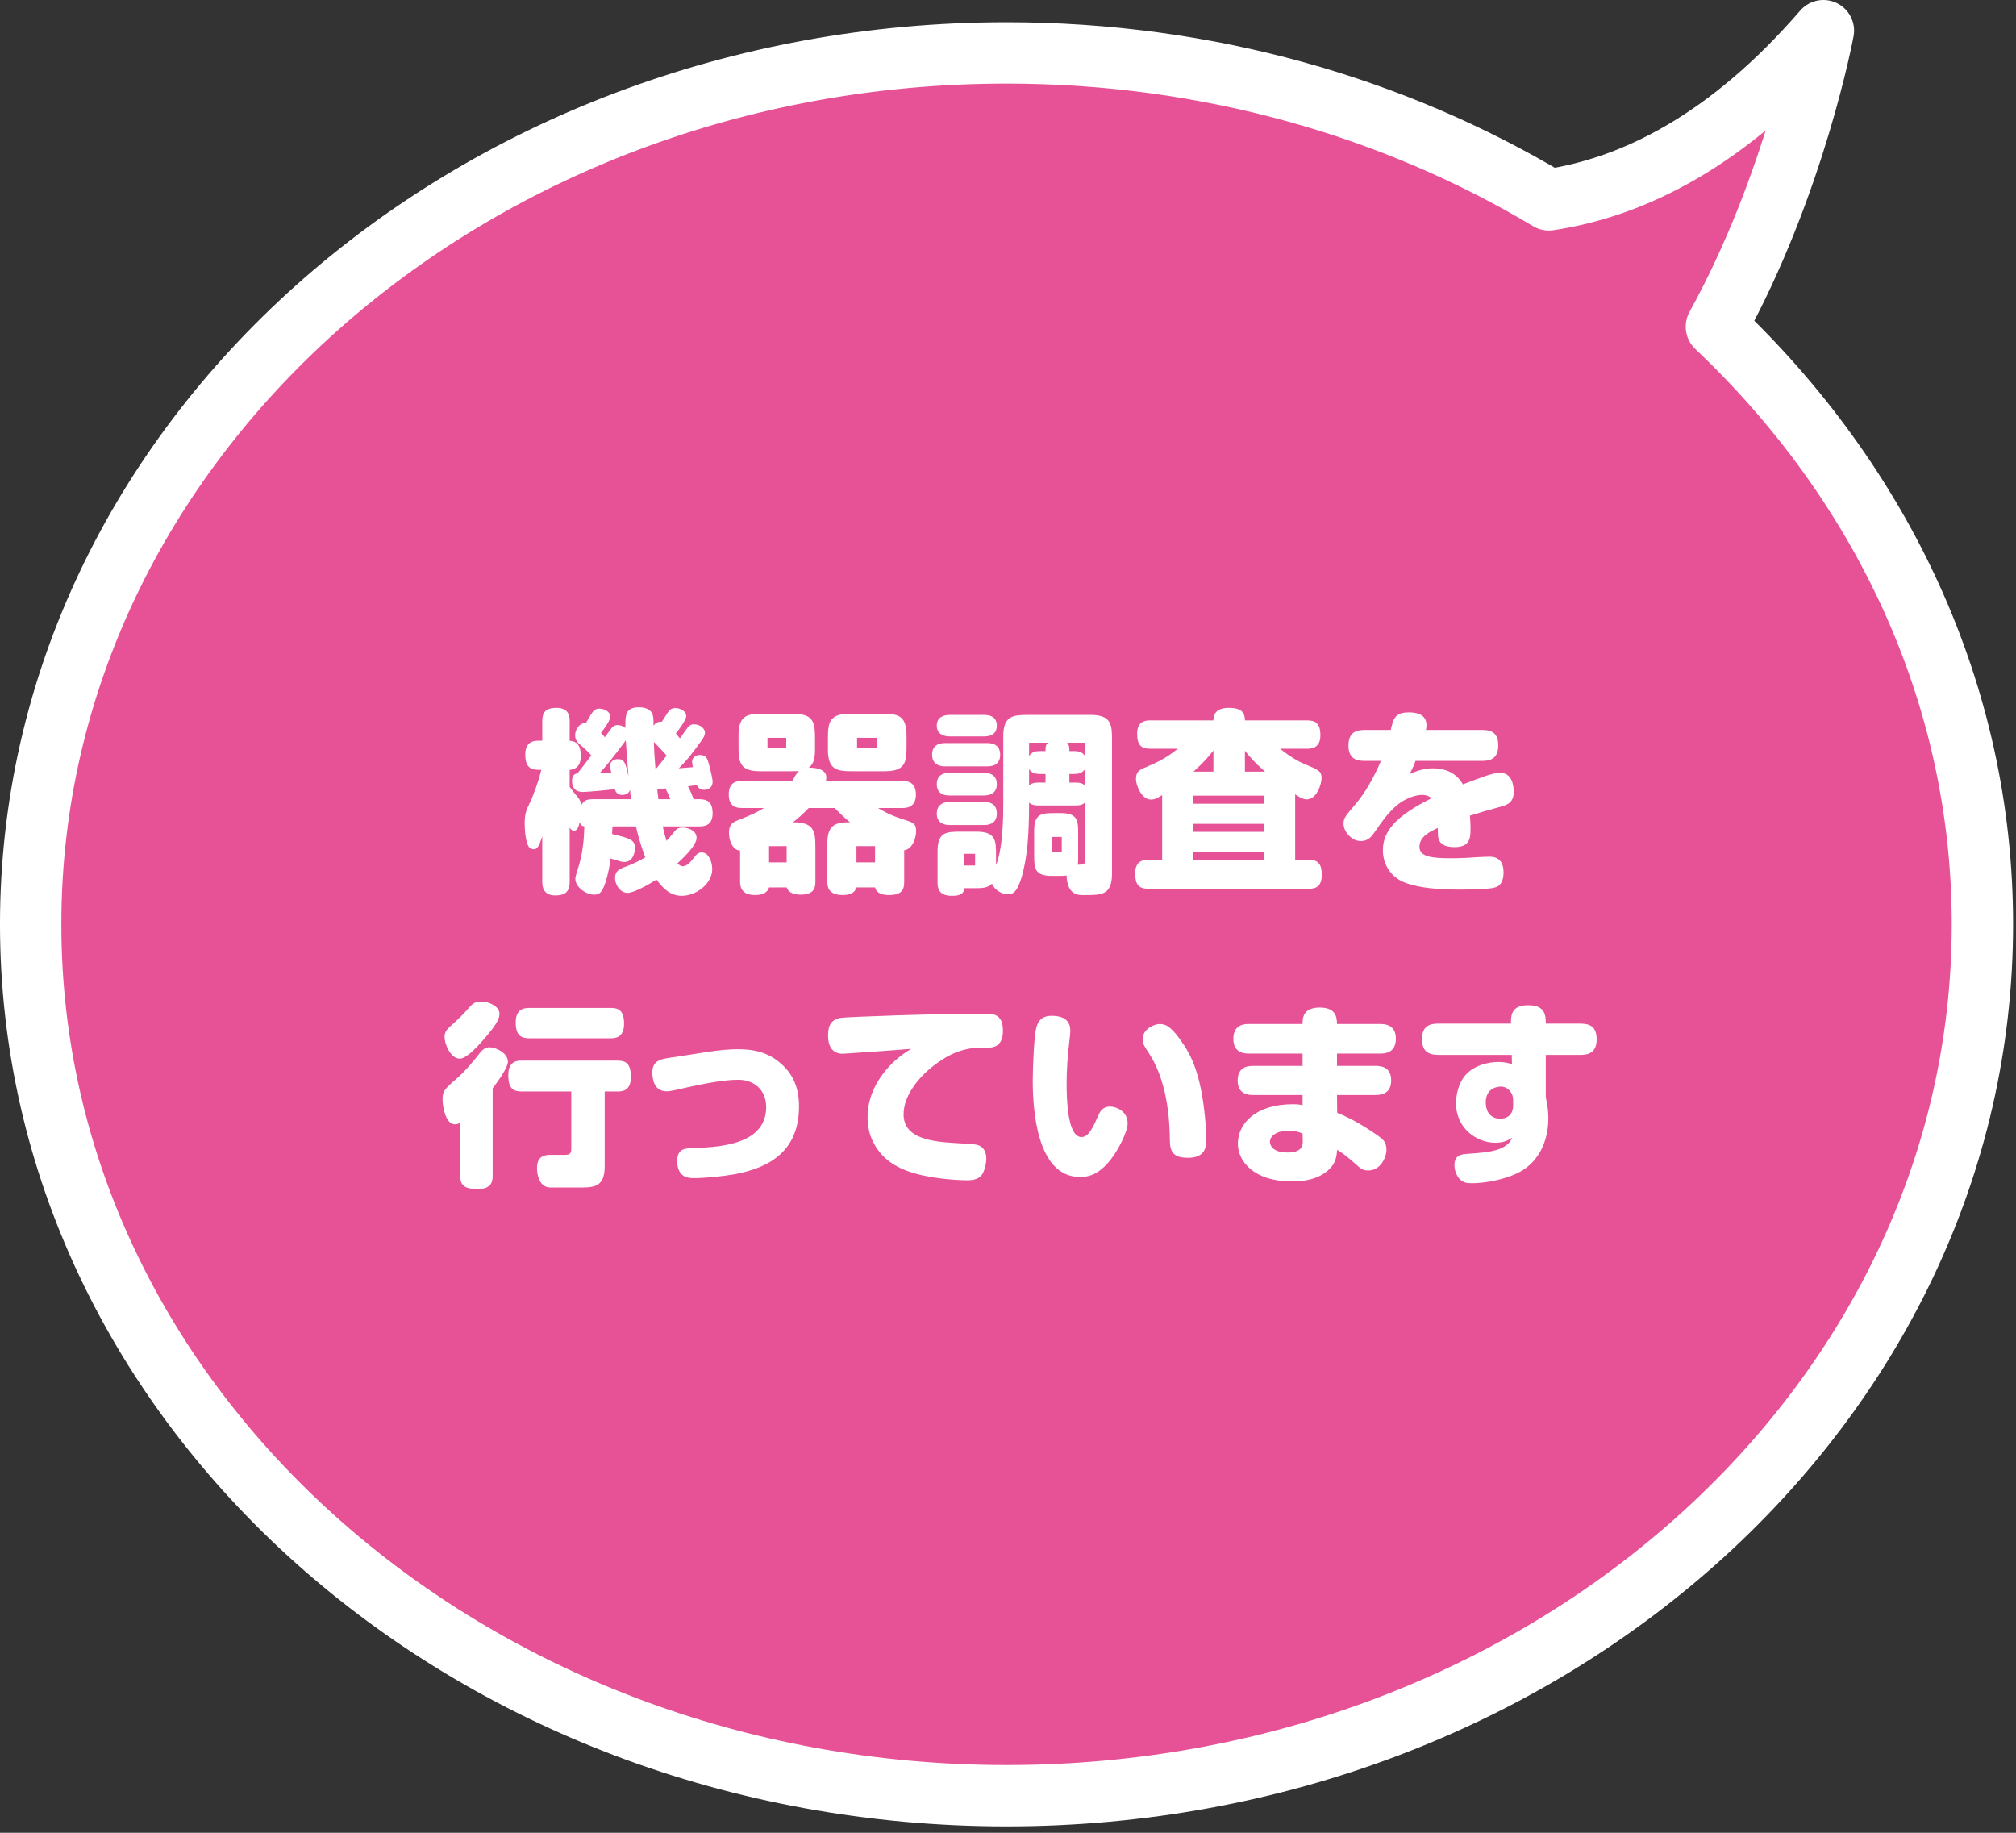
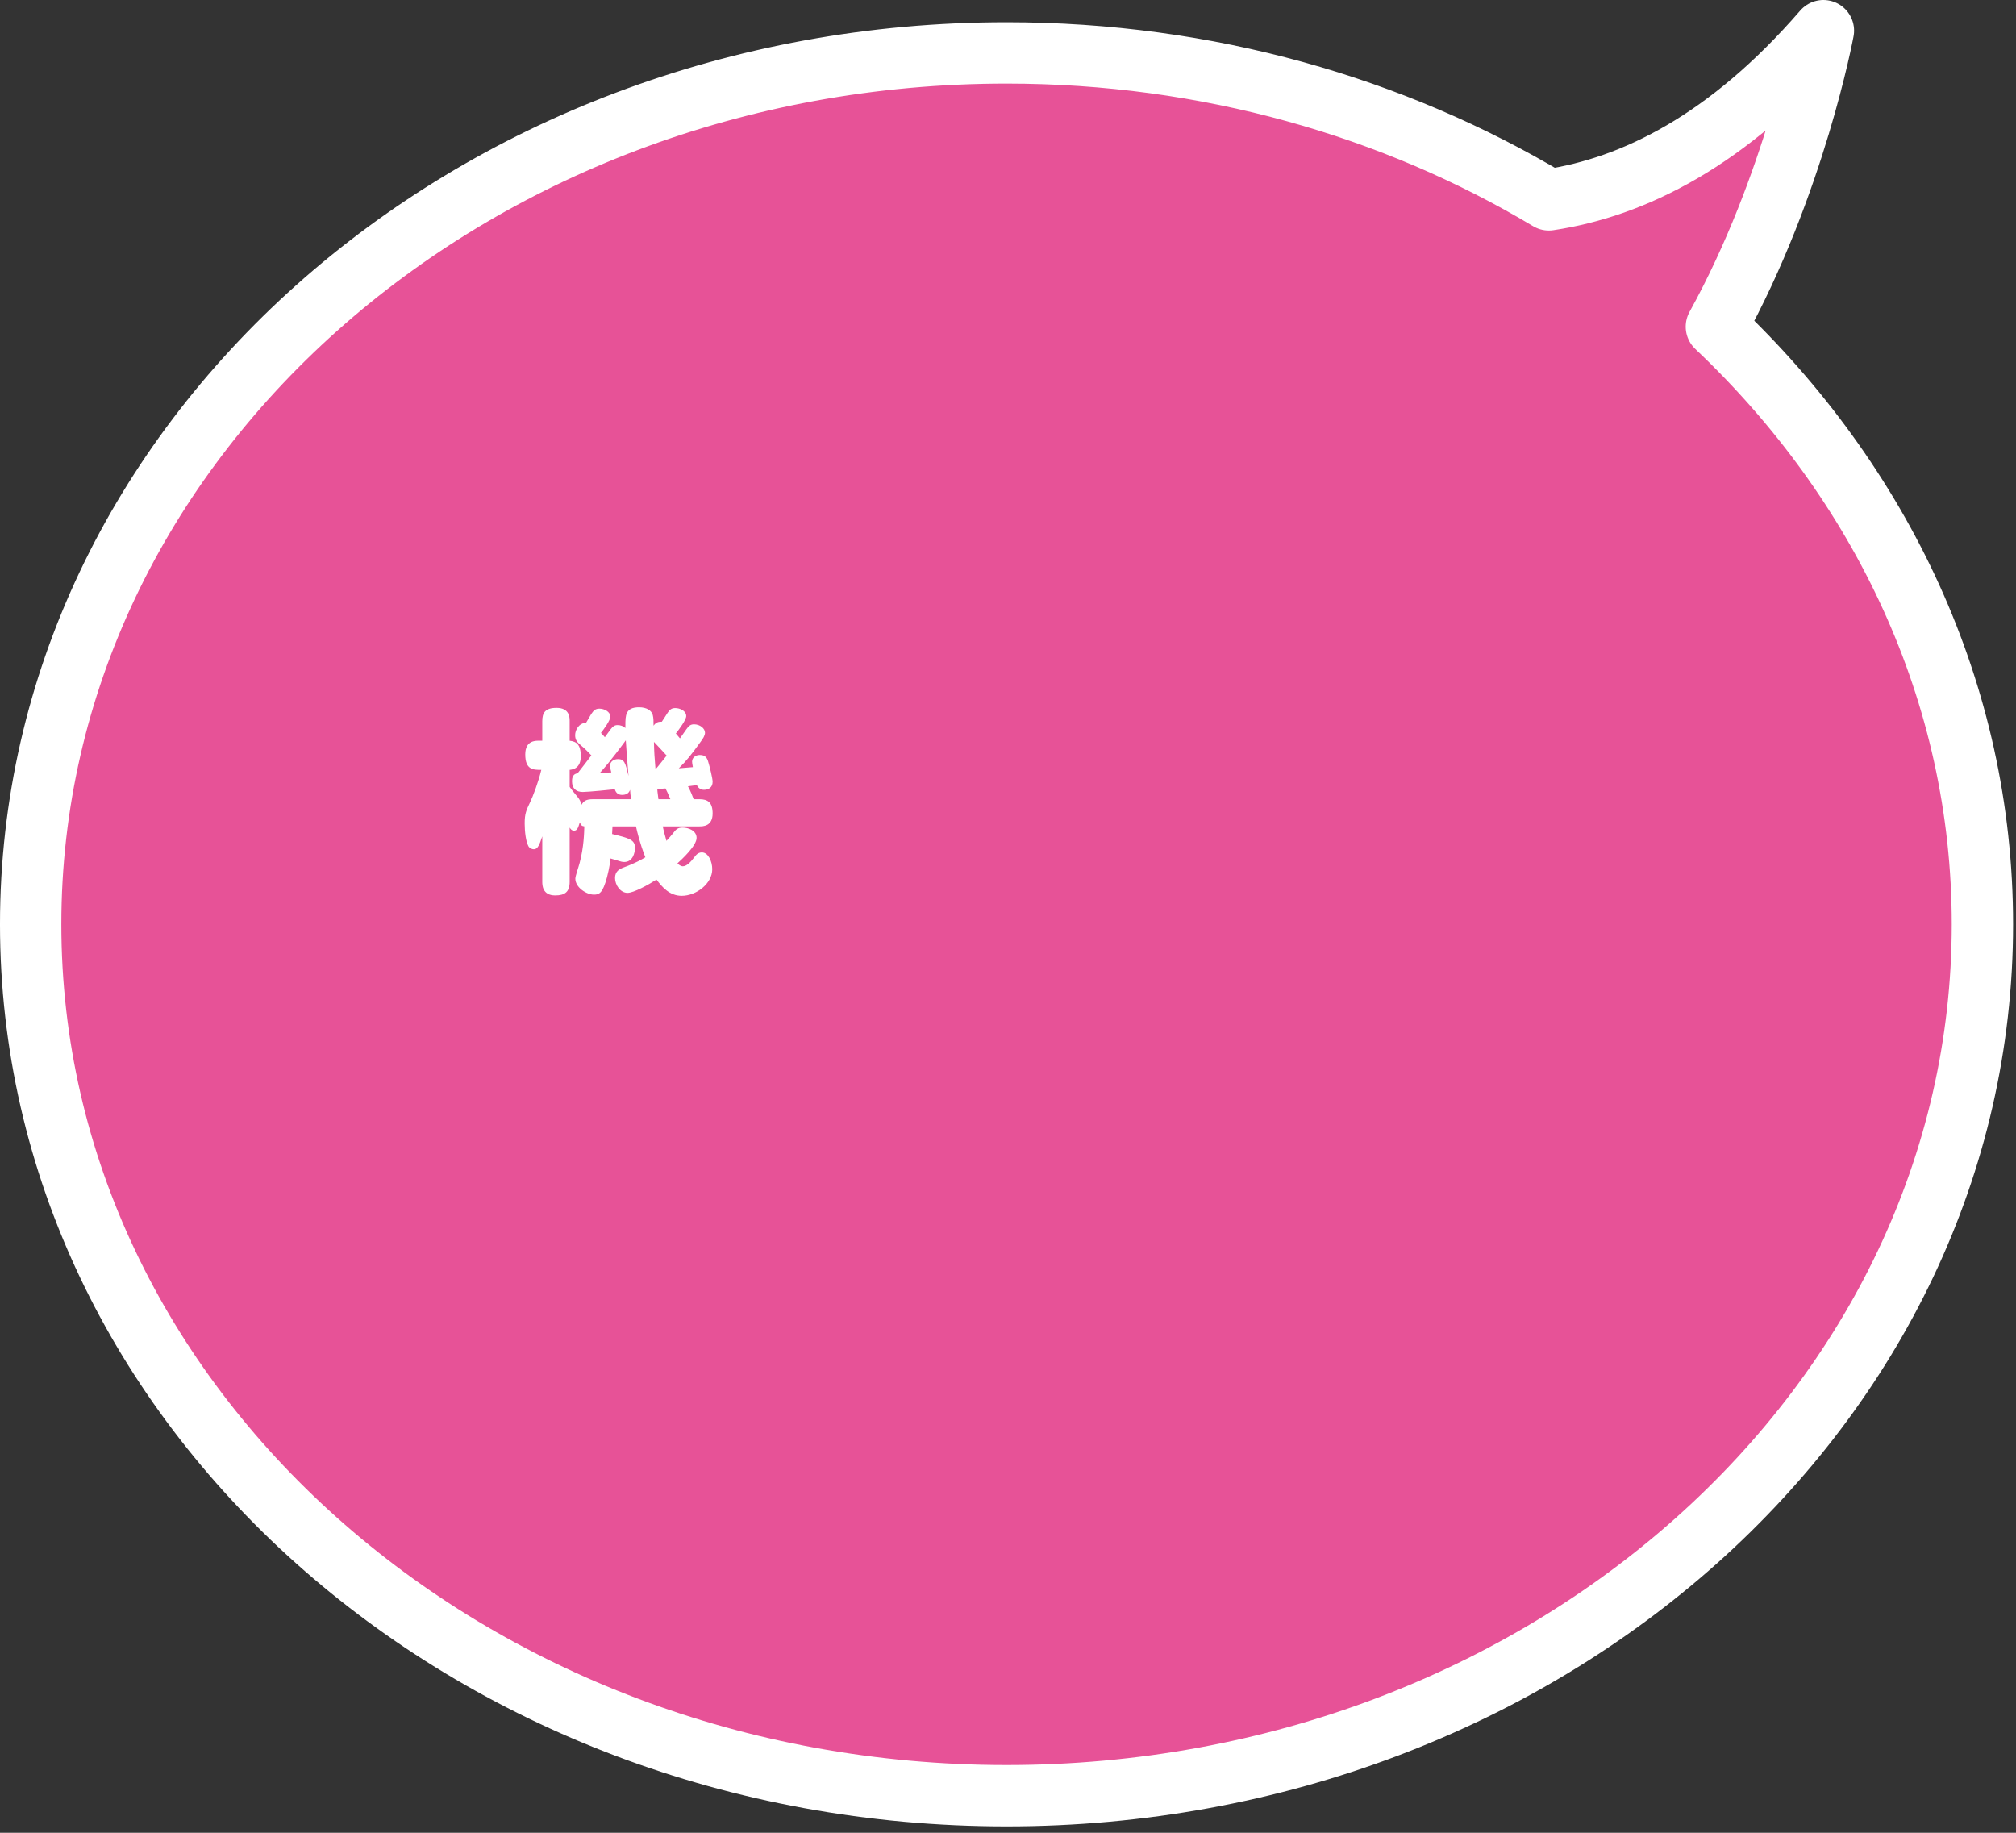
<svg xmlns="http://www.w3.org/2000/svg" xmlns:xlink="http://www.w3.org/1999/xlink" width="165px" height="150px" viewBox="0 0 165 150" version="1.1">
  <rect x="0" y="0" width="165" height="150" fill="#333333" stroke="none" />
  <title>f1-1-img-txt-1</title>
  <desc>Created with Sketch.</desc>
  <defs>
-     <polygon id="path-1" points="0 149.477 164.763 149.477 164.763 0 0 0" />
-   </defs>
+     </defs>
  <g id="Page-1" stroke="none" stroke-width="1" fill="none" fill-rule="evenodd">
    <g id="Touch-Bar" transform="translate(-576, -1752)">
      <g id="f1-1-img" transform="translate(160, 1534)">
        <g id="f1-1-img-txt-1" transform="translate(416, 218)">
          <path d="M140.478,26.737 C146.914,15.081 149.237,2.51 149.237,2.51 C141.422,11.535 133.661,15.325 126.767,16.357 C114.073,8.764 98.808,4.33 82.381,4.33 C38.27,4.33 2.51,36.266 2.51,75.646 C2.51,115.034 38.27,146.967 82.381,146.967 C126.493,146.967 162.252,115.034 162.252,75.646 C162.252,56.709 153.968,39.508 140.478,26.737" id="Fill-1" fill="#E75297" />
          <path d="M140.478,26.737 C146.914,15.081 149.237,2.51 149.237,2.51 C141.422,11.535 133.661,15.325 126.767,16.357 C114.073,8.764 98.808,4.33 82.381,4.33 C38.27,4.33 2.51,36.266 2.51,75.646 C2.51,115.034 38.27,146.967 82.381,146.967 C126.493,146.967 162.252,115.034 162.252,75.646 C162.252,56.709 153.968,39.508 140.478,26.737 Z" id="Stroke-3" stroke="#FFFFFF" stroke-width="5.021" stroke-linecap="round" stroke-linejoin="round" />
          <path d="M54.867,65.41 C54.675,64.946 54.595,64.77 54.467,64.53 C54.179,64.546 54.131,64.562 53.795,64.577 C53.795,64.706 53.81,64.77 53.89,65.41 L54.867,65.41 Z M54.563,61.841 C54.403,61.648 53.699,60.912 53.522,60.72 C53.539,61.6 53.57,61.969 53.65,62.961 C53.81,62.801 54.451,61.969 54.563,61.841 Z M50.033,63.217 C49.97,62.977 49.921,62.785 49.921,62.689 C49.921,62.353 50.209,62.129 50.577,62.129 C51.105,62.129 51.185,62.433 51.441,63.505 C51.33,62.273 51.265,61.28 51.218,60.592 C51.09,60.768 49.921,62.369 49.089,63.265 C49.713,63.233 49.777,63.233 50.033,63.217 Z M50.097,68.259 C51.458,68.595 51.97,68.707 51.97,69.38 C51.97,69.796 51.794,70.548 51.09,70.548 C50.929,70.548 50.754,70.5 50.674,70.468 C50.401,70.388 50.193,70.324 49.97,70.26 C49.953,70.404 49.889,71.012 49.68,71.797 C49.329,73.093 49.056,73.221 48.608,73.221 C48.016,73.221 47.088,72.645 47.088,71.909 C47.088,71.701 47.392,70.836 47.44,70.628 C47.792,69.3 47.808,68.147 47.824,67.635 C47.6,67.603 47.553,67.539 47.456,67.299 C47.312,67.779 47.232,67.987 46.975,67.987 C46.8,67.987 46.704,67.859 46.624,67.731 L46.624,72.165 C46.624,72.997 46.24,73.285 45.439,73.285 C44.383,73.285 44.383,72.421 44.383,72.165 L44.383,68.451 C44.159,69.123 44.014,69.508 43.694,69.508 C43.534,69.508 43.326,69.411 43.246,69.251 C43.038,68.868 42.942,68.051 42.942,67.395 C42.942,66.595 43.07,66.322 43.39,65.65 C43.614,65.186 44.079,63.97 44.303,63.009 C43.646,63.009 42.99,63.009 42.99,61.744 C42.99,60.624 43.806,60.624 44.062,60.624 L44.383,60.624 L44.383,59.023 C44.383,58.351 44.607,57.935 45.552,57.935 C46.624,57.935 46.624,58.735 46.624,59.023 L46.624,60.624 C47.184,60.688 47.536,60.944 47.536,61.889 C47.536,62.897 46.88,62.977 46.624,63.009 L46.624,64.402 C46.784,64.641 47.008,64.898 47.28,65.234 C47.456,65.458 47.536,65.618 47.584,65.874 C47.776,65.57 47.936,65.41 48.545,65.41 L51.65,65.41 C51.601,65.09 51.586,64.914 51.57,64.641 C51.521,64.754 51.426,65.058 50.914,65.058 C50.594,65.058 50.401,64.882 50.321,64.594 C50.049,64.626 48.144,64.818 47.696,64.818 C47.168,64.818 46.816,64.546 46.816,63.937 C46.816,63.377 47.104,63.329 47.28,63.281 C47.648,62.801 48.032,62.321 48.4,61.825 C48.209,61.617 47.936,61.328 47.424,60.896 C47.28,60.768 47.072,60.576 47.072,60.176 C47.072,59.743 47.376,59.183 47.969,59.151 C48.032,59.056 48.32,58.559 48.385,58.447 C48.577,58.159 48.721,57.999 49.056,57.999 C49.472,57.999 49.953,58.255 49.953,58.655 C49.953,58.959 49.425,59.68 49.184,59.984 C49.297,60.096 49.377,60.192 49.505,60.336 C49.569,60.256 49.905,59.792 49.97,59.696 C50.161,59.455 50.289,59.344 50.546,59.344 C50.785,59.344 51.01,59.424 51.185,59.584 L51.185,59.36 C51.185,58.559 51.185,57.887 52.306,57.887 C52.914,57.887 53.331,58.143 53.427,58.527 C53.49,58.767 53.49,59.072 53.49,59.391 C53.602,59.247 53.763,59.039 54.163,59.072 C54.339,58.799 54.387,58.751 54.611,58.383 C54.803,58.079 54.963,57.951 55.267,57.951 C55.619,57.951 56.164,58.159 56.164,58.607 C56.164,58.911 55.603,59.664 55.315,60.032 C55.395,60.128 55.428,60.16 55.651,60.432 C55.763,60.272 56.084,59.824 56.179,59.68 C56.388,59.375 56.548,59.28 56.804,59.28 C57.284,59.28 57.7,59.616 57.7,59.968 C57.7,60.208 57.524,60.464 57.348,60.704 C56.596,61.744 56.212,62.241 55.555,62.881 C55.987,62.849 56.34,62.817 56.708,62.785 C56.66,62.497 56.643,62.433 56.643,62.337 C56.643,62.001 56.948,61.792 57.268,61.792 C57.717,61.792 57.876,62.001 57.988,62.433 C58.068,62.689 58.324,63.697 58.324,63.985 C58.324,64.45 57.988,64.641 57.62,64.641 C57.348,64.641 57.14,64.497 57.028,64.242 C56.804,64.289 56.676,64.306 56.307,64.353 C56.532,64.77 56.692,65.186 56.772,65.41 L57.236,65.41 C57.94,65.41 58.324,65.682 58.324,66.578 C58.324,67.635 57.524,67.635 57.236,67.635 L54.243,67.635 C54.275,67.811 54.371,68.227 54.547,68.819 C54.739,68.611 54.947,68.371 55.075,68.211 C55.315,67.891 55.459,67.731 55.876,67.731 C56.292,67.731 57.012,67.955 57.012,68.579 C57.012,69.22 55.796,70.34 55.443,70.66 C55.651,70.868 55.811,70.9 55.876,70.9 C56.179,70.9 56.484,70.612 56.836,70.148 C56.964,69.972 57.14,69.764 57.444,69.764 C57.956,69.764 58.293,70.484 58.293,71.14 C58.293,72.325 56.98,73.317 55.796,73.317 C54.787,73.317 54.179,72.581 53.73,71.989 C53.058,72.421 51.858,73.077 51.361,73.077 C50.769,73.077 50.338,72.421 50.338,71.861 C50.338,71.3 50.705,71.124 51.042,70.996 C52.082,70.612 52.546,70.324 52.818,70.164 C52.354,68.979 52.146,68.067 52.05,67.635 L50.129,67.635 L50.097,68.259 Z" id="Fill-5" fill="#FFFFFF" />
          <mask id="mask-2" fill="white">
            <use xlink:href="#path-1" />
          </mask>
          <g id="Clip-8" />
          <path d="M70.147,61.232 L71.763,61.232 L71.763,60.384 L70.147,60.384 L70.147,61.232 Z M70.098,70.58 L71.619,70.58 L71.619,69.251 L70.098,69.251 L70.098,70.58 Z M69.842,63.121 C68.578,63.121 67.762,63.073 67.762,61.36 L67.762,60.512 C67.762,59.248 67.793,58.416 69.522,58.416 L72.115,58.416 C73.363,58.416 74.196,58.447 74.196,60.176 L74.196,61.024 C74.196,62.289 74.164,63.121 72.435,63.121 L69.842,63.121 Z M62.944,70.58 L64.384,70.58 L64.384,69.251 L62.944,69.251 L62.944,70.58 Z M62.815,61.232 L64.351,61.232 L64.351,60.384 L62.815,60.384 L62.815,61.232 Z M66.705,61.36 C66.705,62.273 66.497,62.593 66.192,62.833 C66.56,62.817 67.634,62.881 67.634,63.617 C67.634,63.73 67.617,63.826 67.585,63.921 L73.859,63.921 C74.148,63.921 74.964,63.921 74.964,65.026 C74.964,66.13 74.132,66.13 73.859,66.13 L71.859,66.13 C72.259,66.371 72.851,66.723 73.876,67.043 C74.74,67.315 74.98,67.379 74.98,68.035 C74.98,68.547 74.692,69.508 74.004,69.588 L74.004,72.133 C74.004,72.693 73.924,73.253 72.771,73.253 C72.388,73.253 71.747,73.189 71.619,72.629 L70.099,72.629 C69.922,73.237 69.234,73.253 68.962,73.253 C67.713,73.253 67.713,72.453 67.713,72.133 L67.713,69.06 C67.713,67.523 68.338,67.299 69.57,67.299 C69.185,66.979 68.897,66.723 68.306,66.13 L66.192,66.13 C65.793,66.563 65.36,66.931 64.896,67.299 C66.641,67.299 66.737,68.019 66.737,69.396 L66.737,72.101 C66.737,72.533 66.737,73.221 65.52,73.221 C65.088,73.221 64.56,73.125 64.384,72.629 L62.943,72.629 C62.879,72.821 62.72,73.253 61.791,73.253 C60.574,73.253 60.574,72.437 60.574,72.133 L60.574,69.62 C59.934,69.572 59.662,68.755 59.662,68.147 C59.662,67.443 60.015,67.267 60.494,67.091 C61.615,66.659 62.111,66.387 62.527,66.13 L60.734,66.13 C60.334,66.13 59.646,66.083 59.646,65.01 C59.646,63.921 60.414,63.921 60.734,63.921 L64.832,63.921 C64.912,63.81 64.96,63.713 65.072,63.521 C65.248,63.233 65.296,63.185 65.392,63.089 C65.2,63.121 65.137,63.121 64.608,63.121 L62.207,63.121 C60.478,63.121 60.446,62.289 60.446,61.024 L60.446,60.176 C60.446,58.447 61.278,58.416 62.527,58.416 L64.944,58.416 C66.673,58.416 66.705,59.248 66.705,60.512 L66.705,61.36 Z" id="Fill-7" fill="#FFFFFF" mask="url(#mask-2)" />
          <path d="M88.004,64.05 C88.531,64.05 88.676,64.178 88.788,64.29 L88.788,62.961 C88.548,63.298 88.26,63.345 87.875,63.345 L87.524,63.345 L87.524,64.05 L88.004,64.05 Z M87.875,61.473 C88.308,61.473 88.58,61.553 88.788,61.857 L88.788,60.784 L87.331,60.784 C87.524,60.992 87.524,61.2 87.524,61.473 L87.875,61.473 Z M86.067,69.732 L86.9,69.732 L86.9,68.5 L86.067,68.5 L86.067,69.732 Z M85.57,64.05 L85.57,63.345 L85.154,63.345 C84.754,63.345 84.466,63.298 84.226,62.946 L84.226,64.29 C84.386,64.146 84.546,64.05 85.026,64.05 L85.57,64.05 Z M85.57,61.473 C85.57,61.169 85.57,60.992 85.763,60.784 L84.226,60.784 L84.226,61.873 C84.483,61.489 84.834,61.473 85.154,61.473 L85.57,61.473 Z M78.928,70.837 L79.809,70.837 L79.809,69.877 L78.928,69.877 L78.928,70.837 Z M85.026,65.923 C84.546,65.923 84.386,65.826 84.226,65.682 C84.226,68.708 84.034,70.084 83.73,71.365 C83.281,73.19 82.817,73.19 82.465,73.19 C82.001,73.19 81.393,72.837 81.185,72.325 C80.833,72.693 80.385,72.693 79.632,72.693 L78.928,72.693 C78.88,73.061 78.735,73.318 77.903,73.318 C76.735,73.318 76.735,72.549 76.735,72.213 L76.735,69.652 C76.735,68.083 77.471,68.068 78.64,68.068 L79.937,68.068 C81.505,68.068 81.521,68.82 81.521,69.956 L81.521,70.804 C82.113,69.364 82.113,66.595 82.113,65.651 L82.113,60.272 C82.113,58.544 82.945,58.511 84.21,58.511 L89.252,58.511 C90.981,58.511 91.013,59.344 91.013,60.592 L91.013,71.493 C91.013,73.221 90.181,73.254 88.932,73.254 L88.5,73.254 C87.476,73.254 87.299,72.213 87.299,71.653 C87.075,71.685 86.995,71.685 86.579,71.685 L86.051,71.685 C84.674,71.685 84.643,71.012 84.643,70.02 L84.643,67.939 C84.643,66.563 85.315,66.547 86.323,66.547 L86.835,66.547 C88.228,66.547 88.243,67.219 88.243,68.212 L88.243,70.276 C88.243,70.532 88.228,70.644 88.212,70.773 C88.451,70.773 88.564,70.757 88.66,70.724 C88.788,70.676 88.788,70.629 88.788,70.164 L88.788,65.682 C88.676,65.795 88.531,65.923 88.004,65.923 L85.026,65.923 Z M77.76,67.523 C77.535,67.523 76.671,67.523 76.671,66.579 C76.671,65.987 77.039,65.634 77.76,65.634 L80.513,65.634 C80.753,65.634 81.585,65.634 81.585,66.579 C81.585,67.523 80.736,67.523 80.528,67.523 L77.76,67.523 Z M77.743,65.106 C77.503,65.106 76.671,65.106 76.671,64.178 C76.671,63.249 77.52,63.249 77.743,63.249 L80.513,63.249 C80.721,63.249 81.585,63.249 81.585,64.178 C81.585,64.85 81.137,65.106 80.513,65.106 L77.743,65.106 Z M77.743,60.272 C77.167,60.272 76.671,60.032 76.671,59.392 C76.671,58.719 77.199,58.511 77.743,58.511 L80.528,58.511 C80.753,58.511 81.585,58.511 81.585,59.392 C81.585,60.272 80.753,60.272 80.528,60.272 L77.743,60.272 Z M77.359,62.721 C77.151,62.721 76.287,62.721 76.287,61.761 C76.287,60.817 77.151,60.817 77.359,60.817 L80.784,60.817 C81.025,60.817 81.858,60.817 81.858,61.777 C81.858,62.721 81.025,62.721 80.784,62.721 L77.359,62.721 Z" id="Fill-9" fill="#FFFFFF" mask="url(#mask-2)" />
          <path d="M103.539,63.153 C102.626,62.353 102.307,61.968 101.89,61.44 L101.89,63.153 L103.539,63.153 Z M99.312,63.153 L99.312,61.424 C98.913,61.936 98.593,62.32 97.681,63.153 L99.312,63.153 Z M97.664,70.372 L103.49,70.372 L103.49,69.716 L97.664,69.716 L97.664,70.372 Z M97.664,68.083 L103.49,68.083 L103.49,67.427 L97.664,67.427 L97.664,68.083 Z M97.664,65.778 L103.49,65.778 L103.49,65.122 L97.664,65.122 L97.664,65.778 Z M95.119,65.074 C94.799,65.282 94.511,65.442 94.207,65.442 C93.471,65.442 92.975,64.353 92.975,63.745 C92.975,63.169 93.278,63.009 93.614,62.865 C94.655,62.417 95.359,62.112 96.399,61.28 L94.159,61.28 C93.391,61.28 93.07,60.976 93.07,60.048 C93.07,58.959 93.854,58.959 94.159,58.959 L99.312,58.959 C99.312,58.191 99.857,57.935 100.546,57.935 C101.506,57.935 101.89,58.223 101.89,58.959 L106.964,58.959 C107.588,58.959 108.068,59.135 108.068,60.175 C108.068,61.28 107.268,61.28 106.964,61.28 L104.771,61.28 C105.764,62.096 106.563,62.448 106.804,62.545 C107.94,63.025 108.164,63.121 108.164,63.681 C108.164,64.113 107.812,65.426 106.932,65.426 C106.804,65.426 106.516,65.378 106.004,65.009 L106.004,70.372 L107.092,70.372 C107.876,70.372 108.181,70.676 108.181,71.636 C108.181,72.741 107.428,72.741 107.092,72.741 L93.999,72.741 C93.183,72.741 92.91,72.389 92.91,71.46 C92.91,70.372 93.694,70.372 93.999,70.372 L95.119,70.372 L95.119,65.074 Z" id="Fill-10" fill="#FFFFFF" mask="url(#mask-2)" />
-           <path d="M121.266,59.744 C121.779,59.744 122.626,59.776 122.626,60.993 C122.626,62.193 121.859,62.273 121.266,62.273 L115.856,62.273 C115.663,62.786 115.617,62.882 115.361,63.362 C116.305,62.897 117.056,62.882 117.281,62.882 C118.978,62.882 119.57,63.922 119.731,64.194 C121.427,63.554 122.21,63.249 122.772,63.249 C123.829,63.249 123.891,64.466 123.891,64.786 C123.891,65.619 123.475,65.859 122.787,66.035 C121.62,66.355 121.492,66.387 120.306,66.755 C120.323,66.931 120.355,67.347 120.355,67.908 C120.355,68.66 120.243,69.332 119.041,69.332 C118.353,69.332 117.761,69.124 117.698,68.42 C117.681,68.196 117.681,67.908 117.681,67.764 C117.025,68.068 116.177,68.468 116.177,69.3 C116.177,70.1 117.106,70.244 118.754,70.244 C118.882,70.244 119.394,70.244 120.001,70.212 C120.531,70.181 121.379,70.117 121.922,70.117 C122.772,70.117 123.059,70.677 123.059,71.381 C123.059,71.701 123.028,72.437 122.371,72.629 C121.811,72.806 120.049,72.806 119.362,72.806 C117.826,72.806 116.209,72.693 115.007,72.245 C113.888,71.829 113.183,70.805 113.183,69.588 C113.183,68.036 114.24,66.787 117.168,65.33 C116.865,65.058 116.465,65.058 116.385,65.058 C115.856,65.058 114.799,65.347 113.888,66.323 C113.439,66.803 113.296,66.963 112.431,68.212 C112.254,68.452 111.999,68.836 111.359,68.836 C110.671,68.836 109.966,68.116 109.966,67.427 C109.966,66.963 110.046,66.867 111.07,65.666 C111.166,65.538 112.144,64.386 113.023,62.273 L111.743,62.273 C111.215,62.273 110.367,62.241 110.367,61.025 C110.367,59.824 111.135,59.744 111.743,59.744 L113.825,59.744 C114.047,58.8 114.175,58.304 115.329,58.304 C115.888,58.304 116.752,58.432 116.752,59.36 C116.752,59.52 116.721,59.68 116.704,59.744 L121.266,59.744 Z" id="Fill-11" fill="#FFFFFF" mask="url(#mask-2)" />
          <path d="M49.972,82.495 C50.517,82.495 51.077,82.591 51.077,83.792 C51.077,84.976 50.276,84.976 49.972,84.976 L43.33,84.976 C42.69,84.976 42.209,84.8 42.209,83.664 C42.209,82.495 43.01,82.495 43.33,82.495 L49.972,82.495 Z M49.492,89.33 L49.492,95.429 C49.492,97.141 48.66,97.189 47.41,97.189 L45.059,97.189 C44.227,97.189 43.953,96.325 43.953,95.589 C43.953,94.772 44.386,94.516 45.026,94.516 L46.258,94.516 C46.675,94.516 46.755,94.356 46.755,94.02 L46.755,89.33 L42.705,89.33 C42.033,89.33 41.602,89.122 41.602,87.985 C41.602,86.801 42.386,86.801 42.705,86.801 L50.517,86.801 C51.221,86.801 51.636,87.025 51.636,88.162 C51.636,89.33 50.852,89.33 50.517,89.33 L49.492,89.33 Z M40.88,82.975 C40.88,83.328 40.705,83.792 39.617,85.04 C38.785,86.001 38.08,86.641 37.632,86.641 C36.864,86.641 36.383,85.424 36.383,84.864 C36.383,84.512 36.559,84.256 36.816,84.032 C37.359,83.552 37.904,83.023 38.096,82.799 C38.657,82.143 38.831,81.967 39.392,81.967 C39.968,81.967 40.88,82.335 40.88,82.975 Z M40.321,96.197 C40.321,96.565 40.321,97.317 39.105,97.317 C37.935,97.317 37.663,96.949 37.663,96.197 L37.663,91.891 C37.568,91.939 37.423,92.019 37.231,92.019 C36.478,92.019 36.222,90.595 36.222,89.986 C36.222,89.314 36.334,89.186 37.374,88.273 C38.111,87.633 38.816,86.769 39.264,86.193 C39.504,85.889 39.728,85.713 40.08,85.713 C40.56,85.713 41.569,86.161 41.569,86.897 C41.569,87.377 40.769,88.482 40.321,89.074 L40.321,96.197 Z" id="Fill-12" fill="#FFFFFF" mask="url(#mask-2)" />
          <path d="M60.131,96.101 C59.122,96.277 57.73,96.421 56.737,96.421 C56.257,96.421 55.425,96.309 55.425,94.997 C55.425,93.988 56.129,93.972 56.77,93.956 C59.427,93.892 62.708,93.476 62.708,90.595 C62.708,89.186 61.699,88.37 60.419,88.37 C58.979,88.37 56.93,88.834 55.169,89.234 C54.992,89.266 54.752,89.314 54.561,89.314 C53.6,89.314 53.392,88.45 53.392,87.762 C53.392,86.785 54.128,86.673 54.784,86.577 C55.505,86.465 56.978,86.241 57.777,86.113 C58.899,85.936 59.666,85.872 60.419,85.872 C61.972,85.872 63.076,86.257 64.036,87.153 C64.58,87.665 65.397,88.626 65.397,90.531 C65.397,94.084 63.156,95.54 60.131,96.101" id="Fill-13" fill="#FFFFFF" mask="url(#mask-2)" />
-           <path d="M68.96,86.241 C67.775,86.241 67.775,85.009 67.775,84.784 C67.775,84.272 67.808,83.424 68.88,83.296 C69.6,83.216 76.835,82.96 79.605,82.96 C80.116,82.96 80.933,82.96 81.156,82.992 C81.893,83.104 82.085,83.664 82.085,84.352 C82.085,84.912 81.957,85.713 80.933,85.745 C80.053,85.761 79.956,85.761 79.412,85.809 C78.756,85.937 77.892,86.113 76.579,87.09 C75.202,88.114 73.954,89.651 73.954,91.203 C73.954,93.236 76.402,93.444 78.275,93.556 C79.732,93.636 79.893,93.652 80.116,93.748 C80.517,93.908 80.725,94.308 80.725,94.821 C80.725,95.237 80.564,95.925 80.309,96.213 C80.101,96.453 79.764,96.597 79.188,96.597 C77.987,96.597 76.194,96.405 74.994,96.069 C73.538,95.669 72.305,94.997 71.553,93.636 C71.121,92.852 71.009,92.116 71.009,91.459 C71.009,90.675 71.152,89.202 72.529,87.553 C73.281,86.673 73.938,86.241 74.563,85.841 C73.682,85.921 69.088,86.241 68.96,86.241" id="Fill-14" fill="#FFFFFF" mask="url(#mask-2)" />
          <path d="M95.748,93.348 C95.732,90.643 95.252,88.034 94.019,86.177 C93.651,85.617 93.523,85.425 93.523,85.056 C93.523,84.208 94.468,83.808 94.916,83.808 C95.444,83.808 95.908,84.048 96.852,85.457 C97.525,86.449 98.277,87.986 98.613,91.331 C98.693,92.083 98.726,92.788 98.726,93.396 C98.726,94.292 98.245,94.757 97.237,94.757 C96.036,94.757 95.765,94.276 95.748,93.348 M84.527,88.434 C84.527,87.538 84.624,84.737 84.832,84.048 C85.024,83.376 85.456,83.136 86.08,83.136 C87.601,83.136 87.601,84.097 87.601,84.416 C87.601,84.593 87.473,85.617 87.457,85.809 C87.393,86.417 87.297,87.49 87.297,88.658 C87.297,89.843 87.345,93.06 88.514,93.06 C89.105,93.06 89.458,92.26 89.89,91.299 C90.018,91.011 90.21,90.563 90.866,90.563 C91.314,90.563 92.291,90.915 92.291,91.939 C92.291,92.628 91.539,94.036 91.106,94.629 C90.002,96.181 89.073,96.325 88.386,96.325 C84.88,96.325 84.527,90.883 84.527,88.434" id="Fill-15" fill="#FFFFFF" mask="url(#mask-2)" />
          <path d="M106.61,92.772 C106.146,92.564 105.698,92.531 105.458,92.531 C104.593,92.531 103.937,92.915 103.937,93.46 C103.937,93.588 104.002,94.325 105.394,94.325 C106.61,94.325 106.627,93.684 106.627,93.412 L106.61,92.772 Z M112.581,87.234 C112.933,87.234 113.861,87.266 113.861,88.418 C113.861,89.41 113.205,89.618 112.581,89.618 L109.427,89.618 L109.443,91.075 C110.644,91.555 111.764,92.228 112.821,92.98 C113.189,93.251 113.477,93.46 113.477,94.132 C113.477,94.644 113.029,95.796 111.989,95.796 C111.541,95.796 111.381,95.653 110.932,95.252 C110.276,94.677 110.084,94.516 109.443,94.1 C109.395,94.549 109.363,94.981 109.027,95.428 C108.083,96.645 106.386,96.692 105.73,96.692 C102.609,96.692 101.312,95.028 101.312,93.605 C101.312,91.939 102.8,90.371 105.81,90.371 C106.242,90.371 106.386,90.403 106.61,90.451 L106.61,89.618 L102.56,89.618 C102.241,89.618 101.297,89.603 101.297,88.433 C101.297,87.505 101.856,87.234 102.56,87.234 L106.61,87.234 L106.61,86.225 L102.209,86.225 C101.921,86.225 100.944,86.225 100.944,85.025 C100.944,83.823 101.873,83.808 102.209,83.808 L106.61,83.808 C106.61,83.376 106.61,82.463 108.003,82.463 C109.235,82.463 109.427,83.12 109.427,83.808 L112.981,83.808 C113.253,83.808 114.246,83.808 114.246,85.008 C114.246,86.225 113.269,86.225 112.981,86.225 L109.427,86.225 L109.427,87.234 L112.581,87.234 Z" id="Fill-16" fill="#FFFFFF" mask="url(#mask-2)" />
          <path d="M123.843,89.97 C123.843,89.522 123.475,88.93 122.834,88.93 C122.642,88.93 121.602,88.994 121.602,90.226 C121.602,90.706 121.778,91.555 122.819,91.555 C123.33,91.555 123.843,91.251 123.843,90.467 L123.843,89.97 Z M123.731,86.337 L117.76,86.337 C116.944,86.337 116.384,86.08 116.384,85.04 C116.384,83.887 117.12,83.776 117.76,83.776 L123.666,83.776 C123.651,82.991 123.763,82.271 125.091,82.271 C126.451,82.271 126.516,83.087 126.516,83.776 L129.317,83.776 C130.133,83.776 130.678,84.016 130.678,85.072 C130.678,86.209 129.942,86.337 129.317,86.337 L126.516,86.337 L126.516,89.826 C126.612,90.258 126.724,90.77 126.724,91.539 C126.724,92.723 126.371,95.22 123.731,96.213 C122.466,96.693 121.218,96.837 120.449,96.837 C120.129,96.837 119.809,96.821 119.505,96.533 C119.265,96.309 119.041,95.845 119.041,95.365 C119.041,94.532 119.601,94.468 120.081,94.436 C121.906,94.308 123.282,94.196 123.779,93.107 C123.475,93.3 123.122,93.524 122.354,93.524 C120.898,93.524 119.169,92.371 119.169,90.29 C119.169,89.474 119.441,88.594 119.889,88.05 C120.577,87.217 121.746,86.913 122.642,86.913 C123.139,86.913 123.475,87.009 123.746,87.089 L123.731,86.337 Z" id="Fill-17" fill="#FFFFFF" mask="url(#mask-2)" />
        </g>
      </g>
    </g>
  </g>
</svg>